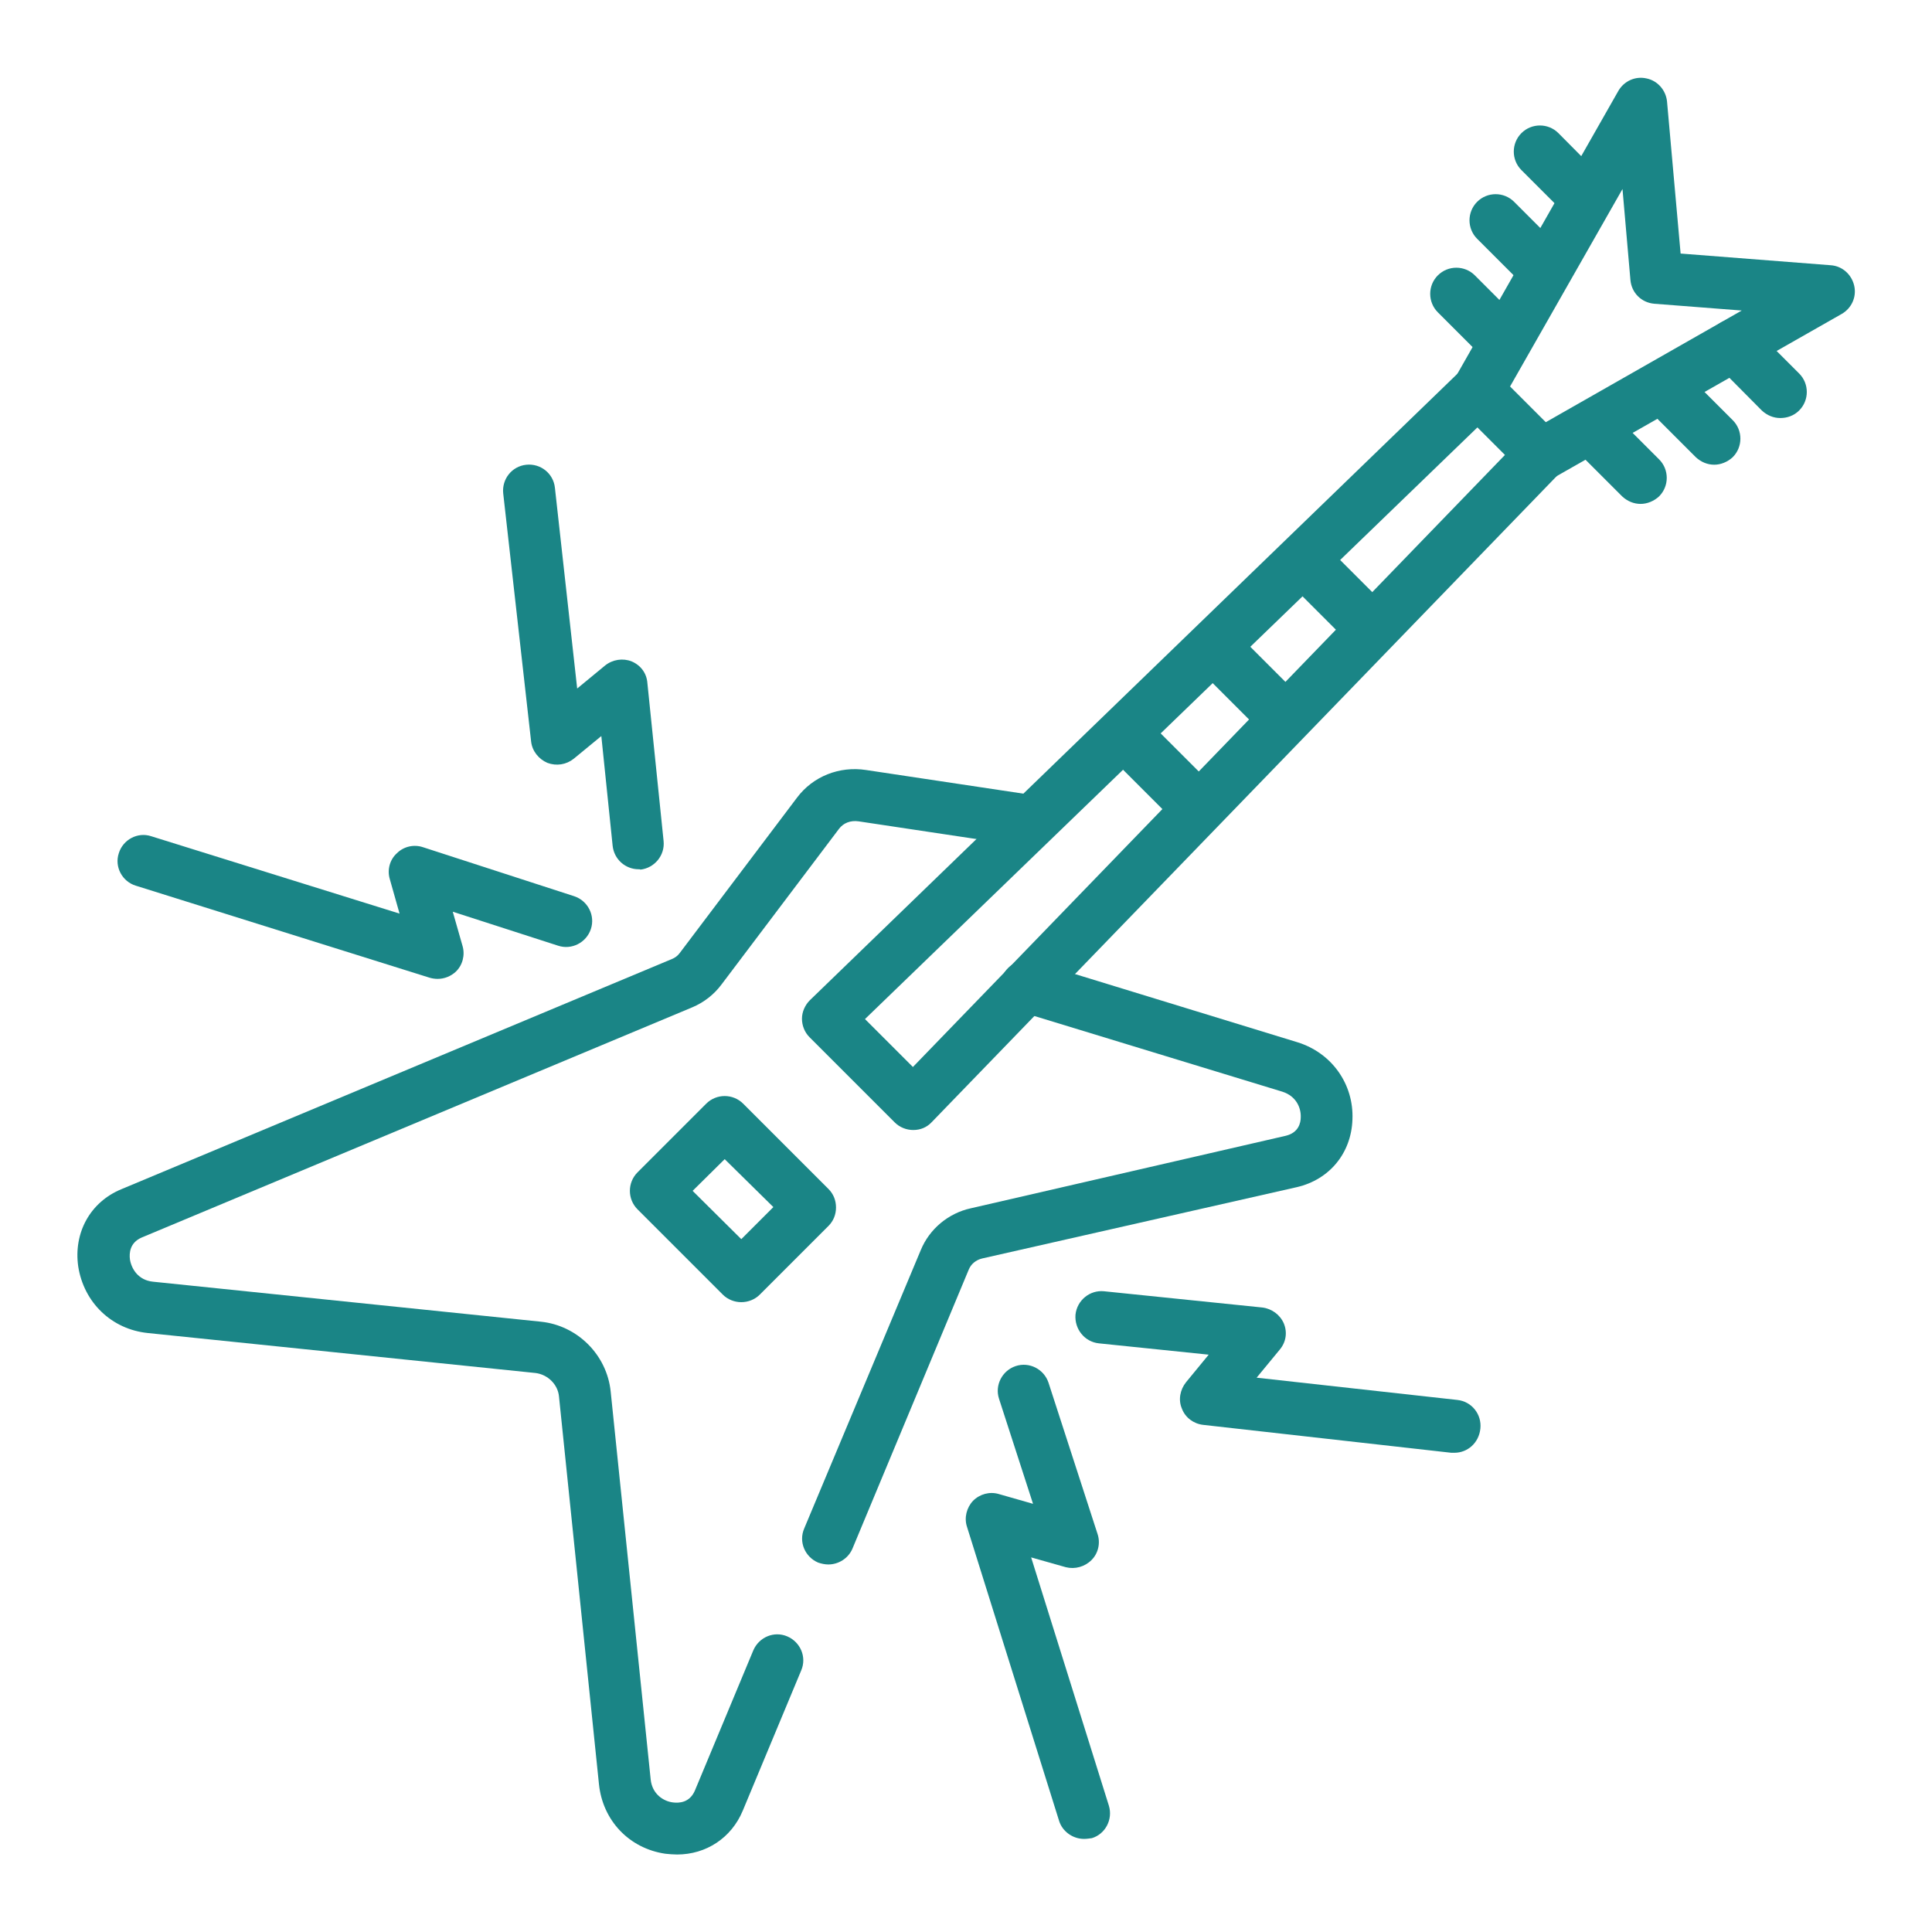
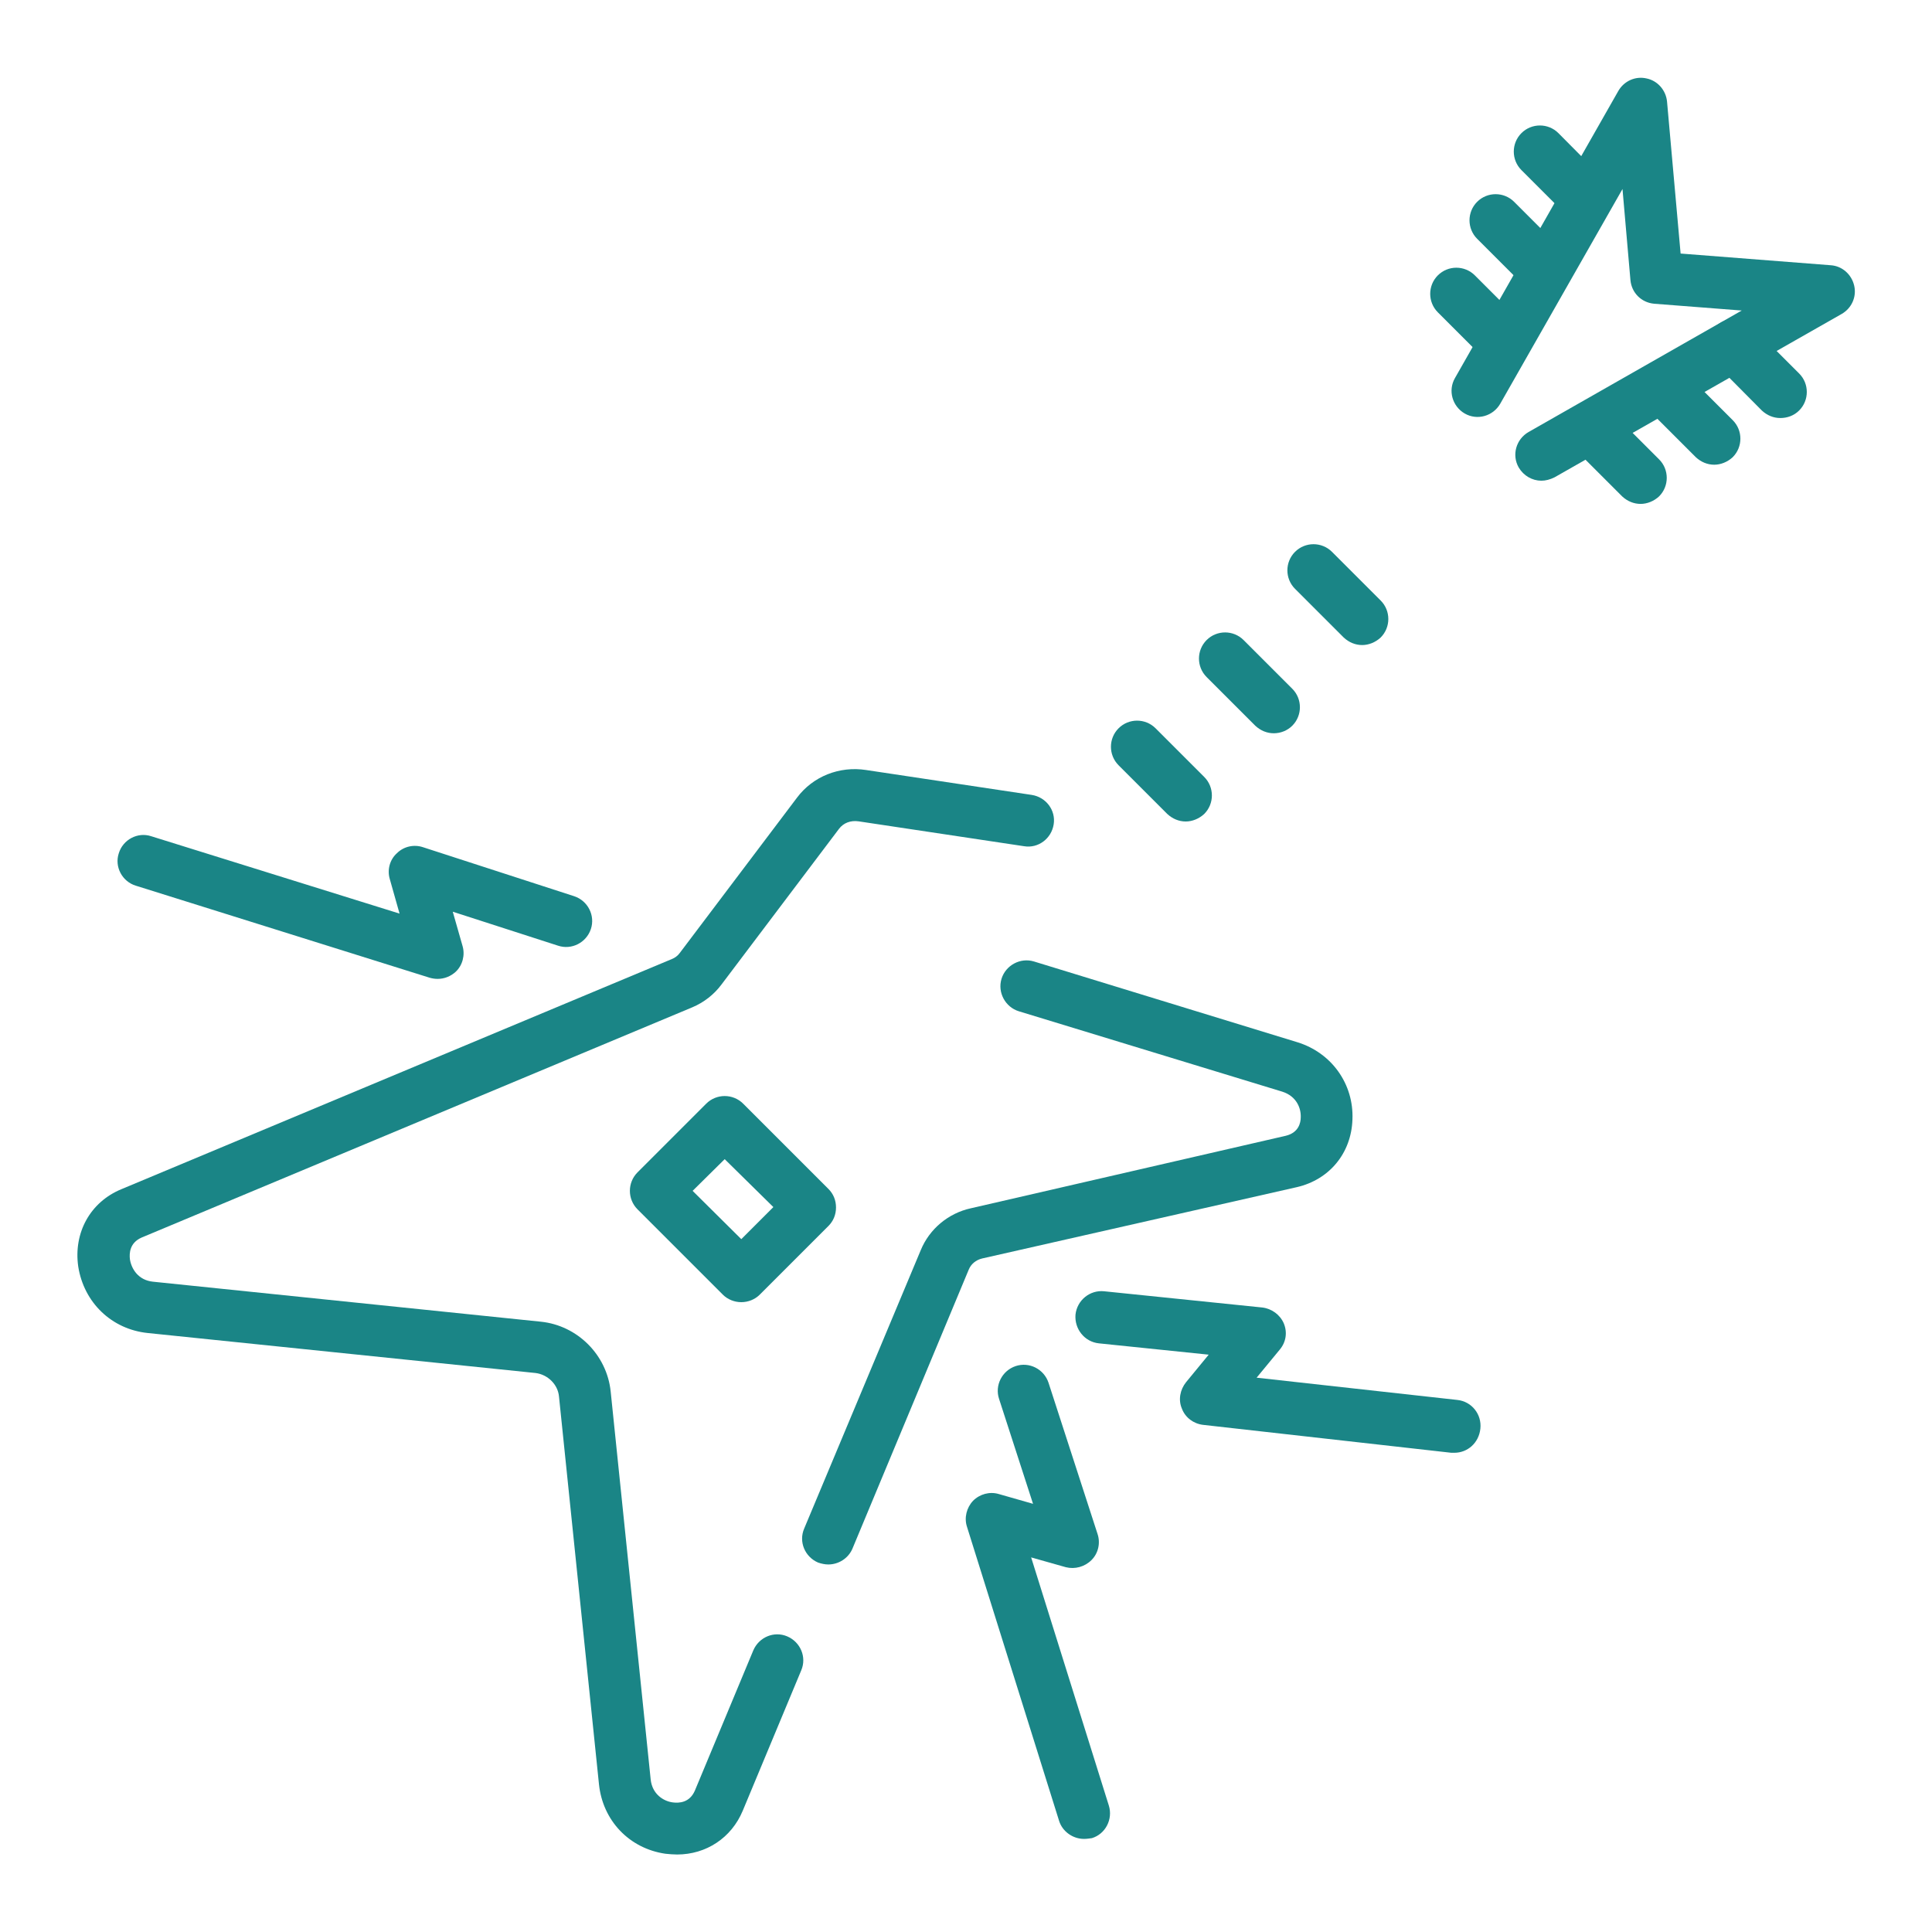
<svg xmlns="http://www.w3.org/2000/svg" version="1.1" id="Layer_1" x="0px" y="0px" viewBox="0 0 512 512" style="enable-background:new 0 0 512 512;" xml:space="preserve">
  <style type="text/css">
	.st0{fill:#1A8586;}
</style>
  <g>
    <g id="g444">
      <g id="g450" transform="translate(421.778,403.393)">
        <path class="st0" d="M-13.3-276c-2.4,0-4.7-1.3-6-3.5c-1.9-3.3-0.7-7.5,2.6-9.4l56.5-32.2l-23.2-1.8c-3.4-0.3-6-2.9-6.3-6.3     l-2.1-24.1l-32.4,56.9c-1.9,3.3-6.1,4.5-9.4,2.6c-3.3-1.9-4.5-6.1-2.6-9.4l43.3-76.1c1.5-2.6,4.5-4,7.5-3.3     c2.9,0.6,5.1,3.1,5.4,6.1l3.6,40.3l39.8,3.1c3,0.2,5.5,2.4,6.2,5.4c0.7,3-0.7,6-3.3,7.5l-76.1,43.3C-11-276.3-12.2-276-13.3-276z     " />
      </g>
      <g id="g454" transform="translate(216.31,91)">
        <path class="st0" d="M3.2,323.6c-0.9,0-1.8-0.2-2.7-0.5c-3.5-1.5-5.2-5.5-3.7-9l30.9-73.8c2.3-5.6,7.3-9.8,13.3-11.1l83.4-19.2     c3.4-0.8,4-3.4,4-4.9c0.1-2.4-1.1-5.6-4.9-6.8l-69.8-21.3c-3.6-1.1-5.7-5-4.6-8.6c1.1-3.6,5-5.7,8.6-4.6l69.8,21.4     c9.1,2.8,15,11.1,14.6,20.5c-0.3,8.9-6.1,15.9-14.7,17.9L44,242.5c-1.7,0.4-3,1.5-3.6,3L9.6,319.4C8.5,322,5.9,323.6,3.2,323.6z" />
      </g>
      <g id="g458" transform="translate(273.935,297.962)">
        <path class="st0" d="M-94.5,193.5c-1,0-2.1-0.1-3.1-0.2c-9.6-1.4-16.6-8.8-17.6-18.4l-10.6-102.8c-0.3-3.2-3-5.8-6.2-6.2     l-102.8-10.6c-9.6-1-16.9-8.1-18.4-17.6c-1.3-9,3.2-17.1,11.4-20.5l145.9-61c0.8-0.3,1.6-0.9,2.1-1.6l31.1-41.2     c4.2-5.6,11.2-8.4,18.3-7.3l43.9,6.6c3.8,0.6,6.4,4.1,5.8,7.8c-0.6,3.8-4.1,6.4-7.8,5.8l-43.9-6.6c-2.1-0.3-4,0.4-5.2,2     l-31.1,41.2c-2,2.7-4.7,4.8-7.8,6.1l-145.9,61c-3.2,1.4-3.3,4.2-3.1,5.8c0.4,2.5,2.2,5.5,6.1,5.9l102.8,10.6     c9.7,1,17.5,8.8,18.5,18.5l10.6,102.8c0.4,3.9,3.4,5.8,5.9,6.1c1.6,0.2,4.4,0.1,5.8-3.1l15.5-37.2c1.5-3.5,5.5-5.2,9-3.7     c3.5,1.5,5.2,5.5,3.7,9l-15.5,37.2C-80.1,189.1-86.8,193.5-94.5,193.5z" />
      </g>
      <g id="g462" transform="translate(186.451,210.988)">
        <path class="st0" d="M10,134.1c-1.8,0-3.6-0.7-4.9-2l-22.6-22.6c-2.7-2.7-2.7-7.1,0-9.8L0.7,81.5c2.7-2.7,7.1-2.7,9.8,0     l22.6,22.6c1.3,1.3,2,3,2,4.9s-0.7,3.6-2,4.9l-18.2,18.2C13.6,133.4,11.8,134.1,10,134.1z M-2.9,104.6L10,117.4l8.5-8.5L5.6,96.2     L-2.9,104.6z" />
      </g>
      <g id="g466" transform="translate(305.236,319.202)">
        <path class="st0" d="M9-101.5c-1.8,0-3.5-0.7-4.9-2l-12.9-12.9c-2.7-2.7-2.7-7.1,0-9.8c2.7-2.7,7.1-2.7,9.8,0l12.9,12.9     c2.7,2.7,2.7,7.1,0,9.8C12.5-102.2,10.7-101.5,9-101.5z" />
      </g>
      <g id="g470" transform="translate(330.665,344.624)">
        <path class="st0" d="M6.9-150.3c-1.8,0-3.5-0.7-4.9-2l-12.9-12.9c-2.7-2.7-2.7-7.1,0-9.8c2.7-2.7,7.1-2.7,9.8,0l12.9,12.9     c2.7,2.7,2.7,7.1,0,9.8C10.5-151,8.7-150.3,6.9-150.3z" />
      </g>
      <g id="g474" transform="translate(356.095,370.046)">
        <path class="st0" d="M4.9-199.1c-1.8,0-3.5-0.7-4.9-2l-12.9-12.9c-2.7-2.7-2.7-7.1,0-9.8c2.7-2.7,7.1-2.7,9.8,0l12.9,12.9     c2.7,2.7,2.7,7.1,0,9.8C8.4-199.8,6.6-199.1,4.9-199.1z" />
      </g>
      <g id="g478" transform="translate(397.345,449.672)">
        <path class="st0" d="M1-352.5c-1.8,0-3.5-0.7-4.9-2l-12.4-12.4c-2.7-2.7-2.7-7.1,0-9.8c2.7-2.7,7.1-2.7,9.8,0l12.4,12.4     c2.7,2.7,2.7,7.1,0,9.8C4.5-353.2,2.8-352.5,1-352.5z" />
      </g>
      <g id="g482" transform="translate(408.659,470.885)">
        <path class="st0" d="M0.1-393.2c-1.8,0-3.5-0.7-4.9-2l-12.4-12.4c-2.7-2.7-2.7-7.1,0-9.8c2.7-2.7,7.1-2.7,9.8,0L5-405     c2.7,2.7,2.7,7.1,0,9.8C3.6-393.9,1.9-393.2,0.1-393.2z" />
      </g>
      <g id="g486" transform="translate(421.394,490.678)">
        <path class="st0" d="M-0.9-431.2c-1.8,0-3.5-0.7-4.9-2l-12.4-12.4c-2.7-2.7-2.7-7.1,0-9.8c2.7-2.7,7.1-2.7,9.8,0L3.9-443     c2.7,2.7,2.7,7.1,0,9.8C2.6-431.9,0.8-431.2-0.9-431.2z" />
      </g>
      <g id="g490" transform="translate(450.381,396.64)">
        <path class="st0" d="M-15.6-263.1c-1.8,0-3.5-0.7-4.9-2l-12.4-12.4c-2.7-2.7-2.7-7.1,0-9.8c2.7-2.7,7.1-2.7,9.8,0l12.4,12.4     c2.7,2.7,2.7,7.1,0,9.8C-12.1-263.8-13.9-263.1-15.6-263.1z" />
      </g>
      <g id="g494" transform="translate(471.595,407.954)">
        <path class="st0" d="M-17.3-284.8c-1.8,0-3.5-0.7-4.9-2l-12.4-12.4c-2.7-2.7-2.7-7.1,0-9.8c2.7-2.7,7.1-2.7,9.8,0l12.4,12.4     c2.7,2.7,2.7,7.1,0,9.8C-13.8-285.5-15.6-284.8-17.3-284.8z" />
      </g>
      <g id="g498" transform="translate(490.695,421.382)">
        <path class="st0" d="M-18.9-310.6c-1.8,0-3.5-0.7-4.9-2L-36.1-325c-2.7-2.7-2.7-7.1,0-9.8c2.7-2.7,7.1-2.7,9.8,0l12.4,12.4     c2.7,2.7,2.7,7.1,0,9.8C-15.3-311.2-17.1-310.6-18.9-310.6z" />
      </g>
      <g id="g502" transform="translate(140.785,269.114)">
        <path class="st0" d="M-24.8-9.7c-0.7,0-1.4-0.1-2.1-0.3l-77.9-24.4c-3.6-1.1-5.7-5-4.5-8.6c1.1-3.6,5-5.7,8.6-4.5L-34.9-27     l-2.6-9.2c-0.7-2.4,0-5.1,1.9-6.8c1.8-1.8,4.5-2.4,6.9-1.6l40.1,13c3.6,1.2,5.6,5.1,4.4,8.7c-1.2,3.6-5.1,5.6-8.7,4.4l-27.9-9     l2.6,9.1c0.7,2.4,0,5.1-1.8,6.8C-21.3-10.4-23-9.7-24.8-9.7z" />
      </g>
      <g id="g506" transform="translate(161.658,291.364)">
-         <path class="st0" d="M7.6-61c-3.5,0-6.5-2.6-6.9-6.2l-3-29.1l-7.3,6c-2,1.6-4.6,2-7,1.1c-2.3-1-4-3.1-4.3-5.6l-7.4-65.8     c-0.4-3.8,2.3-7.2,6.1-7.6c3.8-0.4,7.2,2.3,7.6,6.1l5.9,53.2l7.4-6.1c2-1.6,4.7-2,7-1.1c2.4,1,4,3.1,4.2,5.7l4.3,41.9     c0.4,3.8-2.4,7.2-6.2,7.6C8.1-61,7.8-61,7.6-61z" />
-       </g>
+         </g>
    </g>
    <g id="g438" transform="translate(216.228,240.765)">
-       <path class="st0" d="M25.8,58.7c-1.8,0-3.6-0.7-4.9-2L-1.7,34.1c-1.3-1.3-2-3.1-2-4.9c0-1.8,0.8-3.6,2.1-4.9l172.1-166.5    c2.7-2.6,7-2.6,9.7,0.1l16.9,16.9c2.7,2.7,2.7,7,0.1,9.7L30.7,56.6C29.4,58,27.7,58.7,25.8,58.7C25.8,58.7,25.8,58.7,25.8,58.7z     M13,29.3L25.7,42l156.9-162.2l-7.3-7.3L13,29.3z" />
-     </g>
+       </g>
    <g id="g434" transform="translate(295.016,154.601)">
      <path class="st0" d="M90.4,230.4c-0.3,0-0.5,0-0.8,0L23.8,223c-2.5-0.3-4.7-1.9-5.6-4.3c-1-2.3-0.5-5,1.1-7l6-7.3l-29.1-3    c-3.8-0.4-6.5-3.8-6.2-7.6c0.4-3.8,3.8-6.6,7.6-6.2l41.9,4.3c2.5,0.3,4.7,1.9,5.7,4.2c1,2.4,0.6,5-1.1,7l-6.1,7.4l53.2,5.9    c3.8,0.4,6.5,3.8,6.1,7.6C96.9,227.8,93.9,230.4,90.4,230.4z" />
    </g>
    <g id="g424">
      <g id="g430" transform="translate(272.765,133.728)">
        <path class="st0" d="M14.5,353.6c-2.9,0-5.7-1.9-6.6-4.8l-24.4-77.9c-0.8-2.4-0.1-5.1,1.6-6.9c1.8-1.8,4.4-2.5,6.8-1.8l9.1,2.6     l-9-27.8c-1.2-3.6,0.8-7.5,4.4-8.7c3.6-1.2,7.5,0.8,8.7,4.4l13,40.1c0.8,2.4,0.2,5.1-1.6,6.9c-1.8,1.8-4.4,2.5-6.8,1.9l-9.2-2.6     l20.6,65.8c1.1,3.6-0.9,7.5-4.5,8.6C15.9,353.5,15.2,353.6,14.5,353.6z" />
      </g>
    </g>
  </g>
</svg>